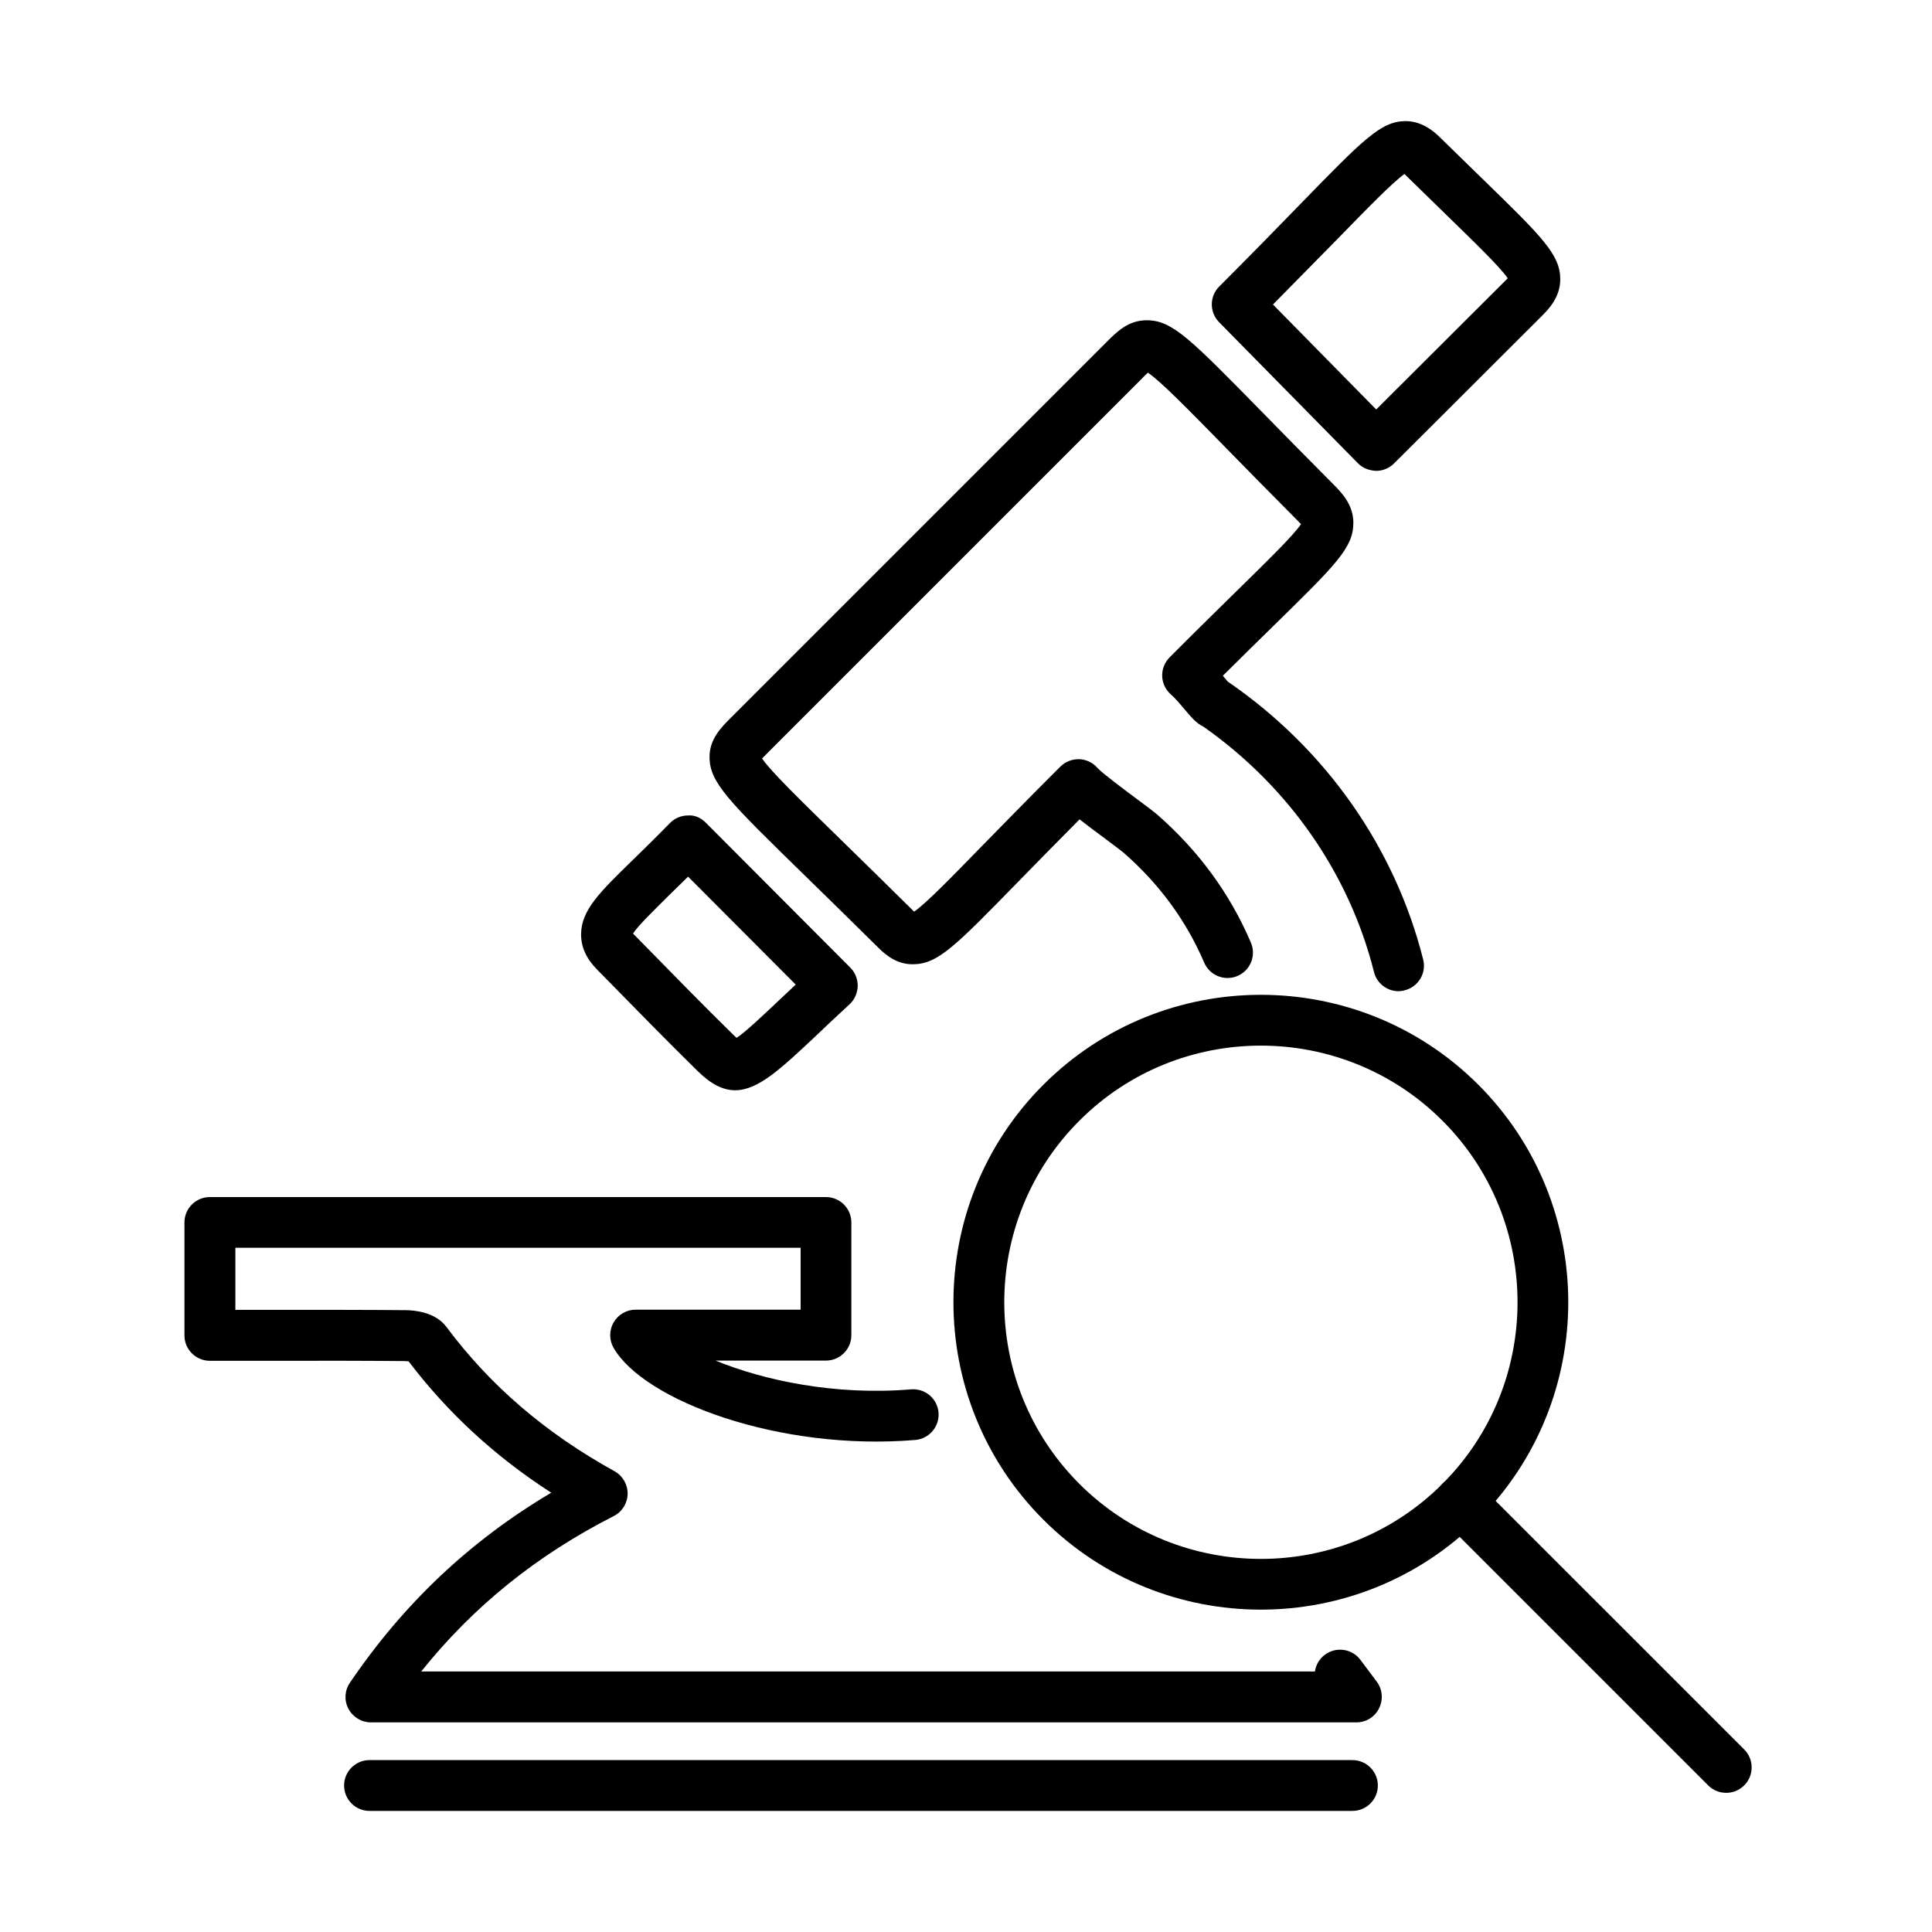
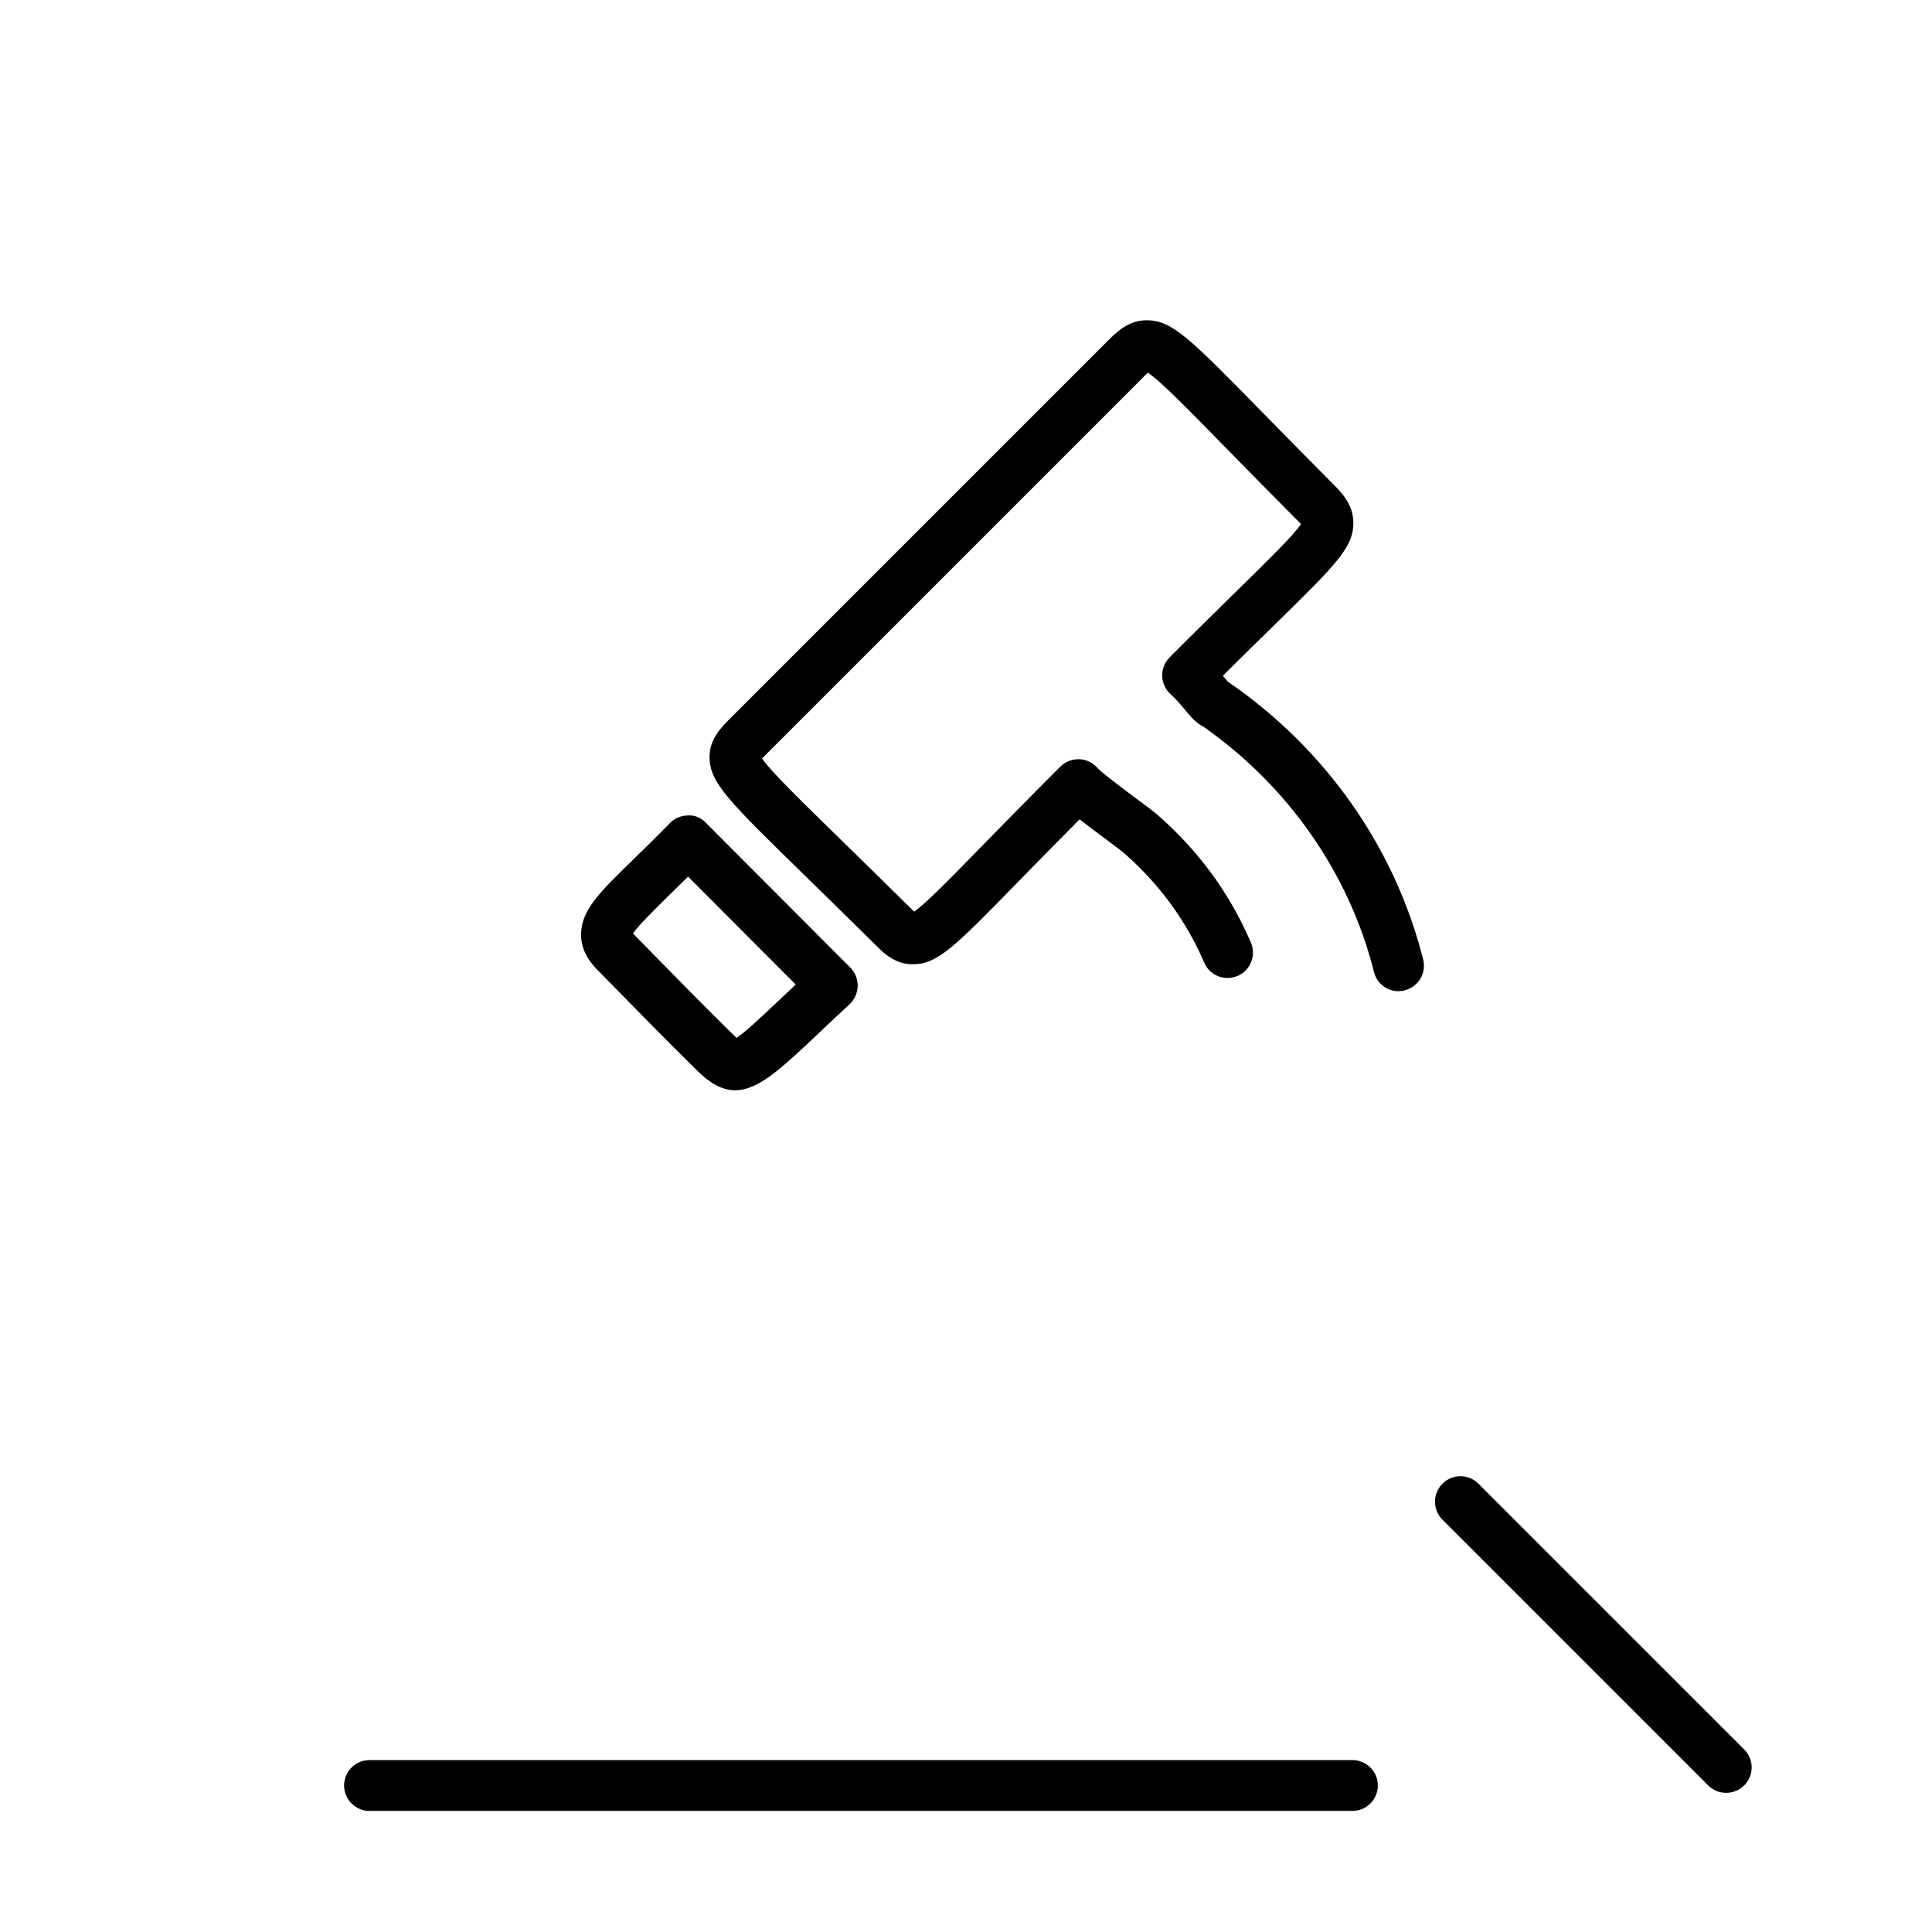
<svg xmlns="http://www.w3.org/2000/svg" fill="#000000" width="800px" height="800px" version="1.1" viewBox="144 144 512 512">
  <g>
    <path d="m502.41 623.91h-260.49c-3.715 0-6.731-3.016-6.731-6.731 0-3.719 3.016-6.734 6.731-6.734h260.49c3.715 0 6.734 3.016 6.734 6.734 0 3.715-3.019 6.731-6.734 6.731z" />
-     <path d="m508.66 268.79c-1.941-0.137-3.527-0.727-4.793-2.019l-36.793-37.383c-2.586-2.641-2.586-6.867 0.055-9.48 8.887-8.887 15.891-16.078 21.492-21.844 16.809-17.262 21.332-21.895 27.848-21.977 4.039 0.027 7.059 2.262 9.105 4.285 4.199 4.117 7.891 7.699 11.094 10.824 15.945 15.516 20.766 20.199 20.82 26.746 0.027 4.898-3.258 8.16-4.82 9.723-10.129 10.098-20.254 20.199-30.273 30.219l-8.941 8.914c-1.293 1.293-3.016 1.992-4.793 1.992zm-27.309-44.09 27.363 27.82 4.117-4.117c10.02-10.02 20.148-20.121 30.301-30.219 0.16-0.164 0.324-0.324 0.43-0.434-1.91-2.852-8.375-9.129-16.293-16.832-3.203-3.125-6.894-6.707-11.07-10.801-3.016 2.102-9.723 8.969-17.934 17.398-4.633 4.688-10.184 10.371-16.914 17.184z" />
    <path d="m338.82 432.93c-3.18 0-6.383-1.562-9.992-5.144-7.891-7.754-15.676-15.699-23.43-23.617l-3.152-3.207c-2.91-2.961-4.281-6.031-4.254-9.426 0.078-6.356 4.902-11.066 13.707-19.633 2.801-2.746 6.113-5.953 9.832-9.777 1.266-1.293 2.988-2.019 4.793-2.019 1.887-0.16 3.527 0.699 4.793 1.992l38.219 38.324c1.293 1.293 1.992 3.07 1.965 4.902-0.055 1.832-0.809 3.555-2.156 4.82-3.555 3.262-6.57 6.117-9.156 8.594-9.02 8.457-15.082 14.191-21.168 14.191zm-27.066-41.527c0.027 0.027 0.078 0.078 0.105 0.105l3.152 3.207c7.703 7.863 15.379 15.727 23.242 23.43 0.406 0.402 0.727 0.676 0.945 0.891 2.152-1.348 6.703-5.656 11.527-10.207 1.289-1.215 2.664-2.508 4.144-3.906l-28.52-28.602c-1.914 1.883-3.664 3.609-5.281 5.168-3.957 3.934-8.051 7.922-9.316 9.914z" />
-     <path d="m503.46 600.45h-261.16c-2.477 0-4.766-1.375-5.949-3.582-1.188-2.207-1.023-4.875 0.375-6.922 14.246-20.98 31.754-37.543 53.355-50.363-14.977-9.668-27.391-21.141-37.789-34.797-0.242-0.027-0.539-0.055-0.832-0.082-11.285-0.105-21.492-0.105-35.848-0.078h-16c-3.715 0-6.734-3.019-6.734-6.734v-29.922c0-3.719 3.019-6.734 6.734-6.734h163.27c3.715 0 6.734 3.016 6.734 6.734v29.867c0 3.719-3.019 6.734-6.734 6.734h-29.25c12.66 5.195 31.566 9.316 51.82 7.621 3.715-0.297 6.949 2.449 7.269 6.141 0.297 3.691-2.449 6.949-6.141 7.273-36.035 3.016-71.961-10.426-79.988-24.43-1.184-2.074-1.184-4.66 0.027-6.734 1.211-2.07 3.422-3.363 5.816-3.363h43.738v-16.402h-149.8v16.453h9.238c14.434 0 24.641-0.027 35.98 0.082 2.234 0.027 7.781 0.484 10.719 4.445 11.637 15.594 26.207 28.09 44.547 38.242 2.18 1.211 3.5 3.527 3.473 6.008-0.051 2.477-1.453 4.738-3.688 5.871-20.414 10.395-37.195 23.914-51.012 41.18h236.84c0.242-1.699 1.133-3.312 2.613-4.418 2.961-2.234 7.191-1.645 9.426 1.32l4.281 5.711c1.562 2.019 1.832 4.766 0.703 7.082-1.105 2.344-3.449 3.797-6.035 3.797z" />
    <path d="m514.64 406.68c-3.019 0-5.766-2.047-6.519-5.09-6.547-26.07-22.598-49.125-45.195-65.016-1.855-0.859-3.309-2.582-4.82-4.387-1.129-1.348-2.691-3.207-3.742-4.094-1.426-1.215-2.289-2.965-2.371-4.848-0.078-1.887 0.648-3.691 1.969-5.039 7.109-7.137 13.035-12.926 17.883-17.695 8.266-8.105 15-14.703 16.938-17.613-0.188-0.215-0.43-0.457-0.754-0.781-7.594-7.621-13.84-14.004-19.012-19.281-10.047-10.262-17.586-17.965-20.82-20.066-0.512 0.457-1.133 1.078-1.641 1.617l-99.086 99.086c-0.539 0.535-1.078 1.074-1.508 1.535 2.234 3.34 10.289 11.176 20.953 21.598 5.332 5.199 11.715 11.445 19.336 18.988 3.019-2.047 9.668-8.859 17.855-17.266 5.496-5.602 12.309-12.602 20.902-21.168 1.32-1.32 3.148-2.019 5.035-1.965 1.887 0.078 3.637 0.941 4.848 2.371 1.16 1.289 7.219 5.816 10.152 7.996 2.559 1.887 4.715 3.527 5.602 4.285 10.965 9.559 19.34 21.004 24.859 33.961 1.457 3.418-0.133 7.379-3.555 8.832-3.418 1.457-7.379-0.133-8.832-3.555-4.742-11.07-11.906-20.871-21.332-29.086-0.754-0.648-2.613-2.019-4.766-3.637-2.695-1.992-5.012-3.742-6.922-5.227-6.492 6.547-11.879 12.039-16.348 16.621-16.727 17.129-21.223 21.73-27.793 21.785h-0.082c-4.148 0-7.004-2.316-9.023-4.309-7.621-7.539-14.004-13.789-19.336-18.988-20.551-20.062-25.426-24.828-25.48-31.562-0.027-4.793 3.019-7.84 5.711-10.531l99.301-99.301c2.934-2.961 5.977-5.977 10.824-5.977h0.055c6.734 0.023 11.34 4.738 30.73 24.508 5.144 5.25 11.367 11.605 18.934 19.203 1.777 1.805 5.117 5.144 5.062 10.02-0.027 6.57-4.551 10.988-21.383 27.469-3.746 3.664-8.105 7.945-13.199 13.008 0.109 0.137 0.219 0.27 0.324 0.379 0.352 0.43 0.676 0.809 0.941 1.129 0.082 0.055 0.164 0.109 0.219 0.164 25.828 17.773 44.141 43.898 51.602 73.523 0.914 3.609-1.293 7.273-4.902 8.16-0.512 0.164-1.078 0.242-1.613 0.242z" />
-     <path d="m478.14 570.57c-20.871 0-41.746-7.941-57.637-23.832-31.777-31.781-31.777-83.492 0-115.27 31.781-31.777 83.492-31.777 115.27 0 31.777 31.781 31.777 83.492 0 115.27-15.891 15.891-36.766 23.832-57.637 23.832zm0-149.47c-17.426 0-34.852 6.625-48.102 19.902-26.527 26.527-26.527 69.703 0 96.23 26.527 26.527 69.703 26.527 96.23 0 26.527-26.527 26.527-69.703 0-96.23-13.277-13.277-30.703-19.902-48.129-19.902z" />
    <path d="m601.46 619.12c-1.723 0-3.445-0.645-4.766-1.965l-70.43-70.43c-2.637-2.637-2.637-6.894 0-9.531 2.641-2.641 6.894-2.641 9.535 0l70.43 70.426c2.637 2.641 2.637 6.894 0 9.535-1.348 1.32-3.043 1.965-4.769 1.965z" />
  </g>
</svg>